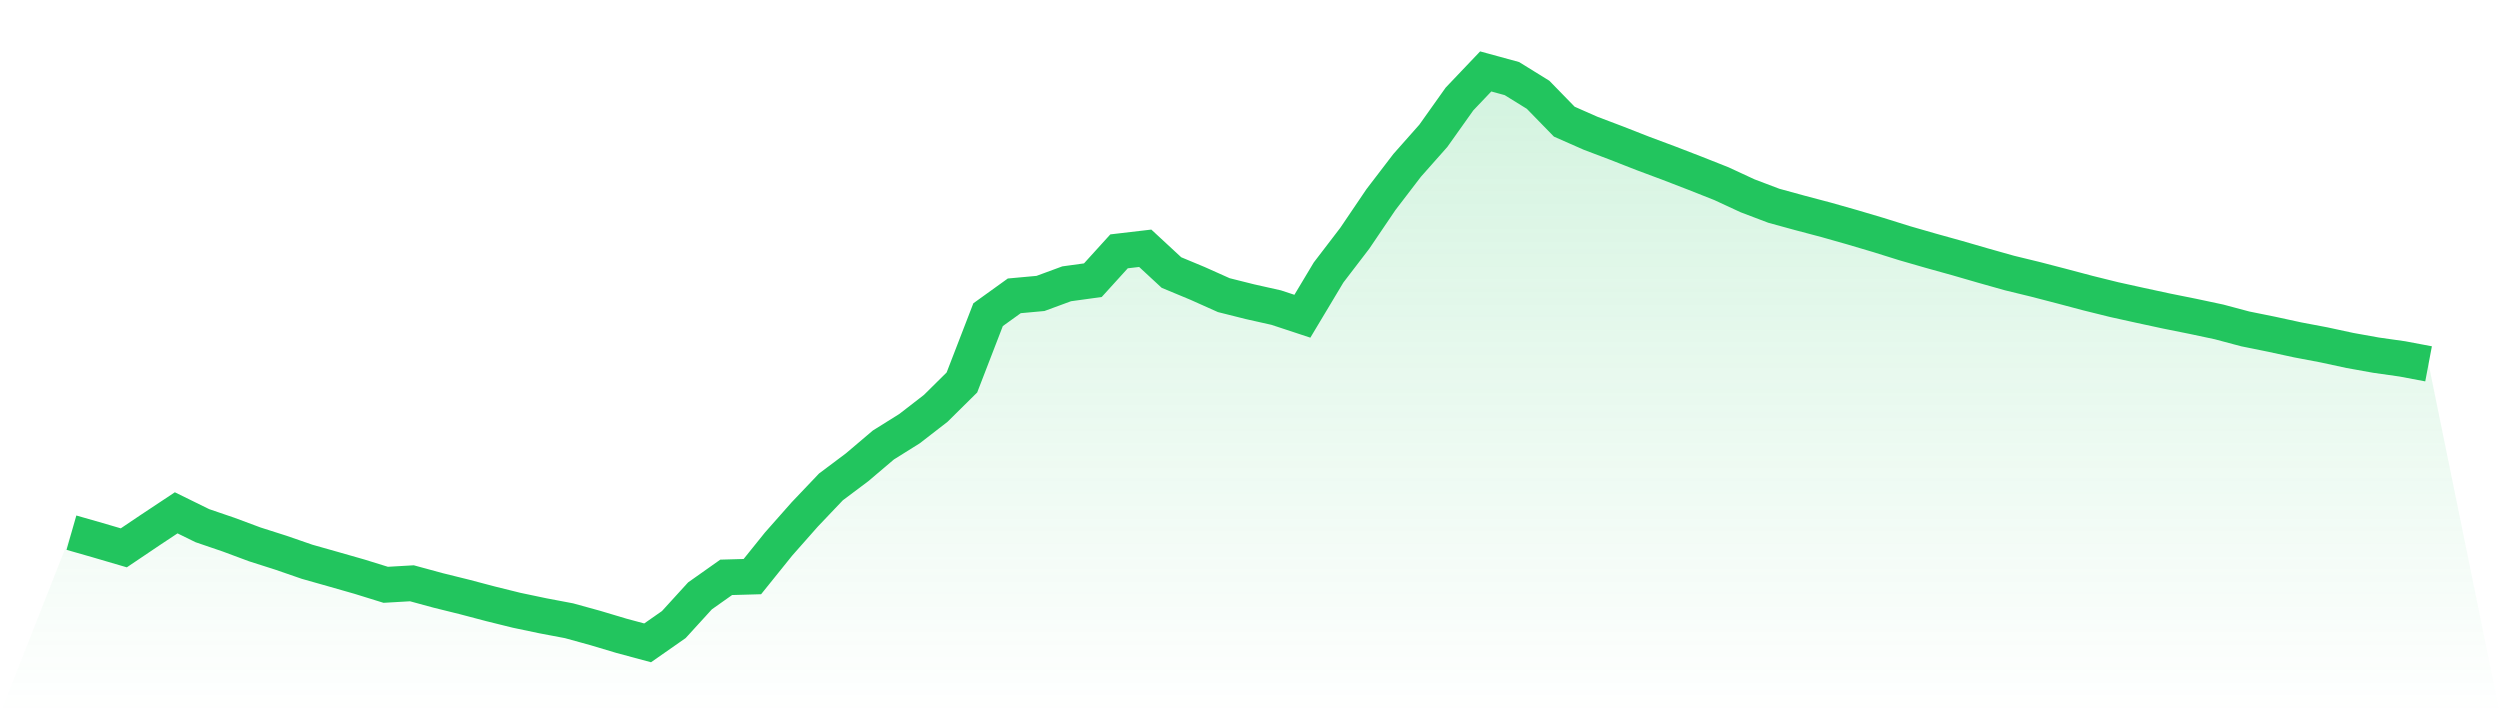
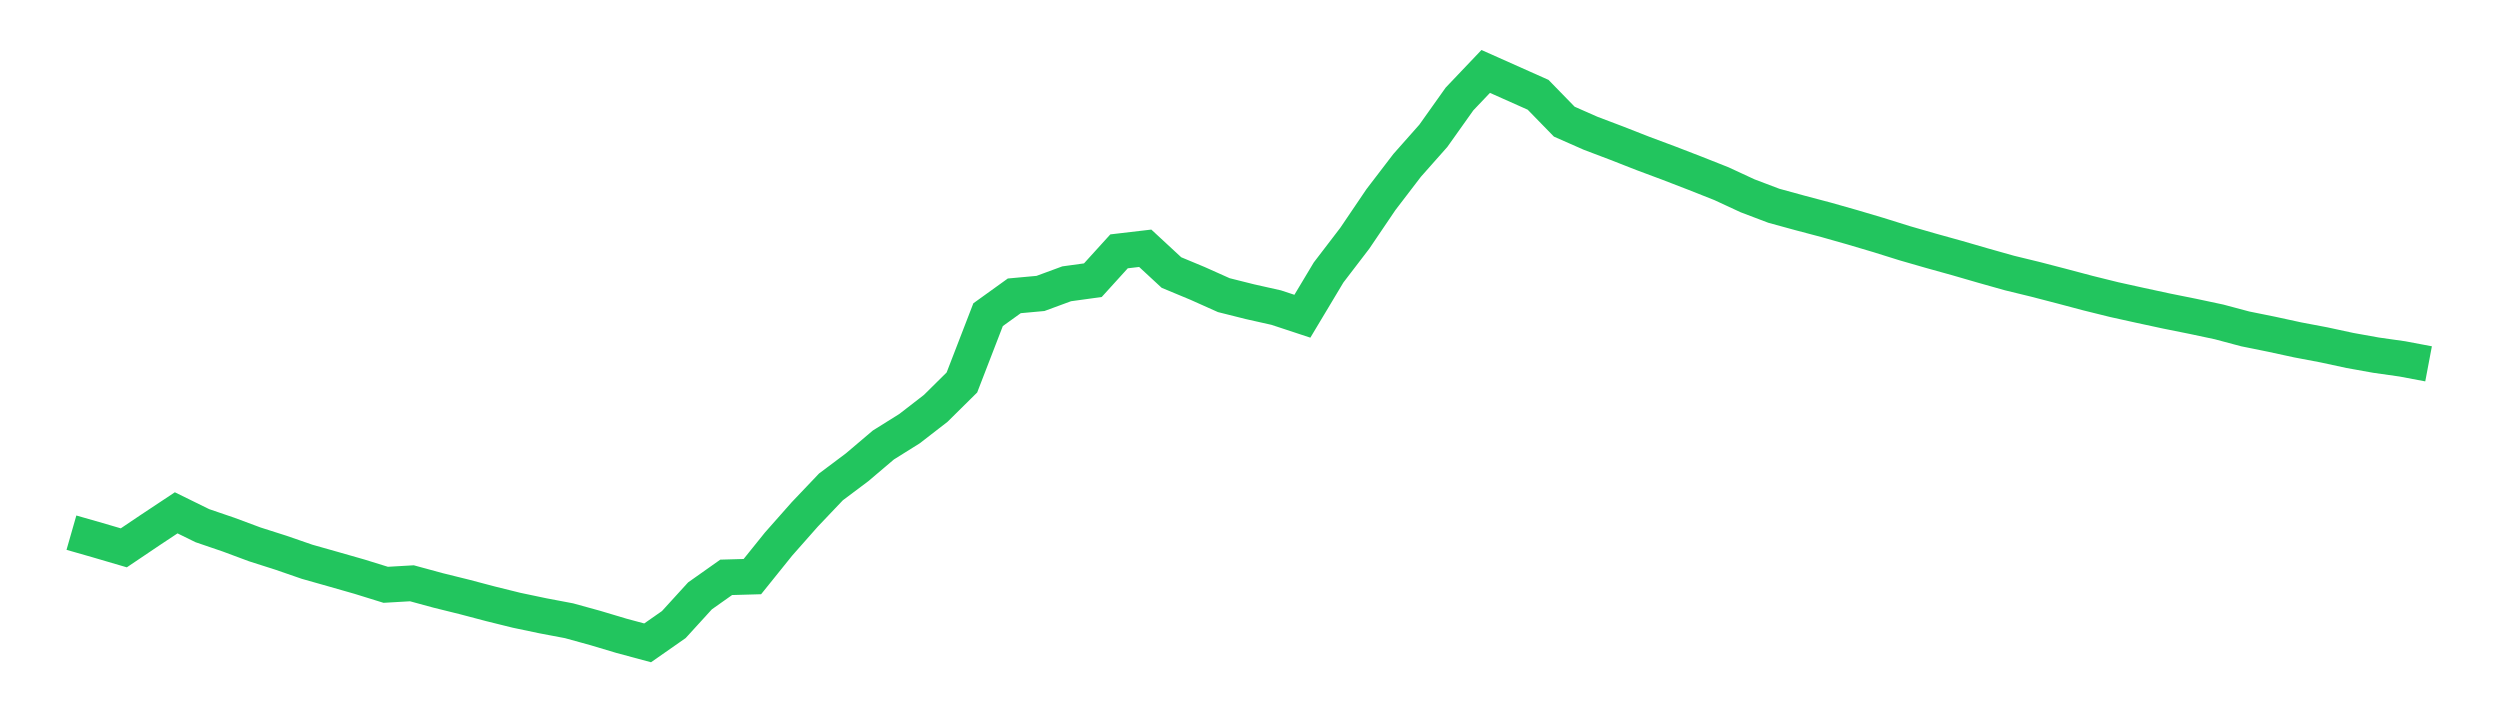
<svg xmlns="http://www.w3.org/2000/svg" viewBox="0 0 140 40">
  <defs>
    <linearGradient id="gradient" x1="0" x2="0" y1="0" y2="1">
      <stop offset="0%" stop-color="#22c55e" stop-opacity="0.2" />
      <stop offset="100%" stop-color="#22c55e" stop-opacity="0" />
    </linearGradient>
  </defs>
-   <path d="M4,29.829 L4,29.829 L5.467,30.249 L6.933,30.679 L8.4,29.691 L9.867,28.718 L11.333,29.438 L12.8,29.939 L14.267,30.485 L15.733,30.953 L17.2,31.46 L18.667,31.875 L20.133,32.294 L21.6,32.749 L23.067,32.664 L24.533,33.063 L26,33.426 L27.467,33.813 L28.933,34.176 L30.4,34.484 L31.867,34.762 L33.333,35.166 L34.8,35.605 L36.267,36 L37.733,34.976 L39.2,33.368 L40.667,32.331 L42.133,32.29 L43.6,30.467 L45.067,28.807 L46.533,27.266 L48,26.166 L49.467,24.921 L50.933,24.004 L52.4,22.869 L53.867,21.418 L55.333,17.622 L56.8,16.567 L58.267,16.433 L59.733,15.893 L61.2,15.691 L62.667,14.075 L64.133,13.903 L65.6,15.261 L67.067,15.872 L68.533,16.528 L70,16.896 L71.467,17.225 L72.933,17.709 L74.4,15.26 L75.867,13.343 L77.333,11.178 L78.8,9.261 L80.267,7.605 L81.733,5.542 L83.2,4 L84.667,4.401 L86.133,5.308 L87.6,6.813 L89.067,7.46 L90.533,8.016 L92,8.591 L93.467,9.139 L94.933,9.705 L96.4,10.286 L97.867,10.966 L99.333,11.522 L100.8,11.924 L102.267,12.312 L103.733,12.728 L105.2,13.163 L106.667,13.622 L108.133,14.044 L109.6,14.452 L111.067,14.877 L112.533,15.29 L114,15.647 L115.467,16.028 L116.933,16.417 L118.4,16.78 L119.867,17.104 L121.333,17.42 L122.8,17.715 L124.267,18.027 L125.733,18.418 L127.2,18.715 L128.667,19.033 L130.133,19.311 L131.6,19.627 L133.067,19.89 L134.533,20.098 L136,20.375 L140,40 L0,40 z" fill="url(#gradient)" />
-   <path d="M4,29.829 L4,29.829 L5.467,30.249 L6.933,30.679 L8.4,29.691 L9.867,28.718 L11.333,29.438 L12.8,29.939 L14.267,30.485 L15.733,30.953 L17.2,31.46 L18.667,31.875 L20.133,32.294 L21.6,32.749 L23.067,32.664 L24.533,33.063 L26,33.426 L27.467,33.813 L28.933,34.176 L30.4,34.484 L31.867,34.762 L33.333,35.166 L34.8,35.605 L36.267,36 L37.733,34.976 L39.2,33.368 L40.667,32.331 L42.133,32.29 L43.6,30.467 L45.067,28.807 L46.533,27.266 L48,26.166 L49.467,24.921 L50.933,24.004 L52.4,22.869 L53.867,21.418 L55.333,17.622 L56.8,16.567 L58.267,16.433 L59.733,15.893 L61.2,15.691 L62.667,14.075 L64.133,13.903 L65.6,15.261 L67.067,15.872 L68.533,16.528 L70,16.896 L71.467,17.225 L72.933,17.709 L74.4,15.26 L75.867,13.343 L77.333,11.178 L78.8,9.261 L80.267,7.605 L81.733,5.542 L83.2,4 L84.667,4.401 L86.133,5.308 L87.6,6.813 L89.067,7.46 L90.533,8.016 L92,8.591 L93.467,9.139 L94.933,9.705 L96.4,10.286 L97.867,10.966 L99.333,11.522 L100.8,11.924 L102.267,12.312 L103.733,12.728 L105.2,13.163 L106.667,13.622 L108.133,14.044 L109.6,14.452 L111.067,14.877 L112.533,15.29 L114,15.647 L115.467,16.028 L116.933,16.417 L118.4,16.78 L119.867,17.104 L121.333,17.42 L122.8,17.715 L124.267,18.027 L125.733,18.418 L127.2,18.715 L128.667,19.033 L130.133,19.311 L131.6,19.627 L133.067,19.89 L134.533,20.098 L136,20.375" fill="none" stroke="#22c55e" stroke-width="2" />
+   <path d="M4,29.829 L4,29.829 L5.467,30.249 L6.933,30.679 L8.4,29.691 L9.867,28.718 L11.333,29.438 L12.8,29.939 L14.267,30.485 L15.733,30.953 L17.2,31.46 L18.667,31.875 L20.133,32.294 L21.6,32.749 L23.067,32.664 L24.533,33.063 L26,33.426 L27.467,33.813 L28.933,34.176 L30.4,34.484 L31.867,34.762 L33.333,35.166 L34.8,35.605 L36.267,36 L37.733,34.976 L39.2,33.368 L40.667,32.331 L42.133,32.29 L43.6,30.467 L45.067,28.807 L46.533,27.266 L48,26.166 L49.467,24.921 L50.933,24.004 L52.4,22.869 L53.867,21.418 L55.333,17.622 L56.8,16.567 L58.267,16.433 L59.733,15.893 L61.2,15.691 L62.667,14.075 L64.133,13.903 L65.6,15.261 L67.067,15.872 L68.533,16.528 L70,16.896 L71.467,17.225 L72.933,17.709 L74.4,15.26 L75.867,13.343 L77.333,11.178 L78.8,9.261 L80.267,7.605 L81.733,5.542 L83.2,4 L86.133,5.308 L87.6,6.813 L89.067,7.46 L90.533,8.016 L92,8.591 L93.467,9.139 L94.933,9.705 L96.4,10.286 L97.867,10.966 L99.333,11.522 L100.8,11.924 L102.267,12.312 L103.733,12.728 L105.2,13.163 L106.667,13.622 L108.133,14.044 L109.6,14.452 L111.067,14.877 L112.533,15.29 L114,15.647 L115.467,16.028 L116.933,16.417 L118.4,16.78 L119.867,17.104 L121.333,17.42 L122.8,17.715 L124.267,18.027 L125.733,18.418 L127.2,18.715 L128.667,19.033 L130.133,19.311 L131.6,19.627 L133.067,19.89 L134.533,20.098 L136,20.375" fill="none" stroke="#22c55e" stroke-width="2" />
</svg>